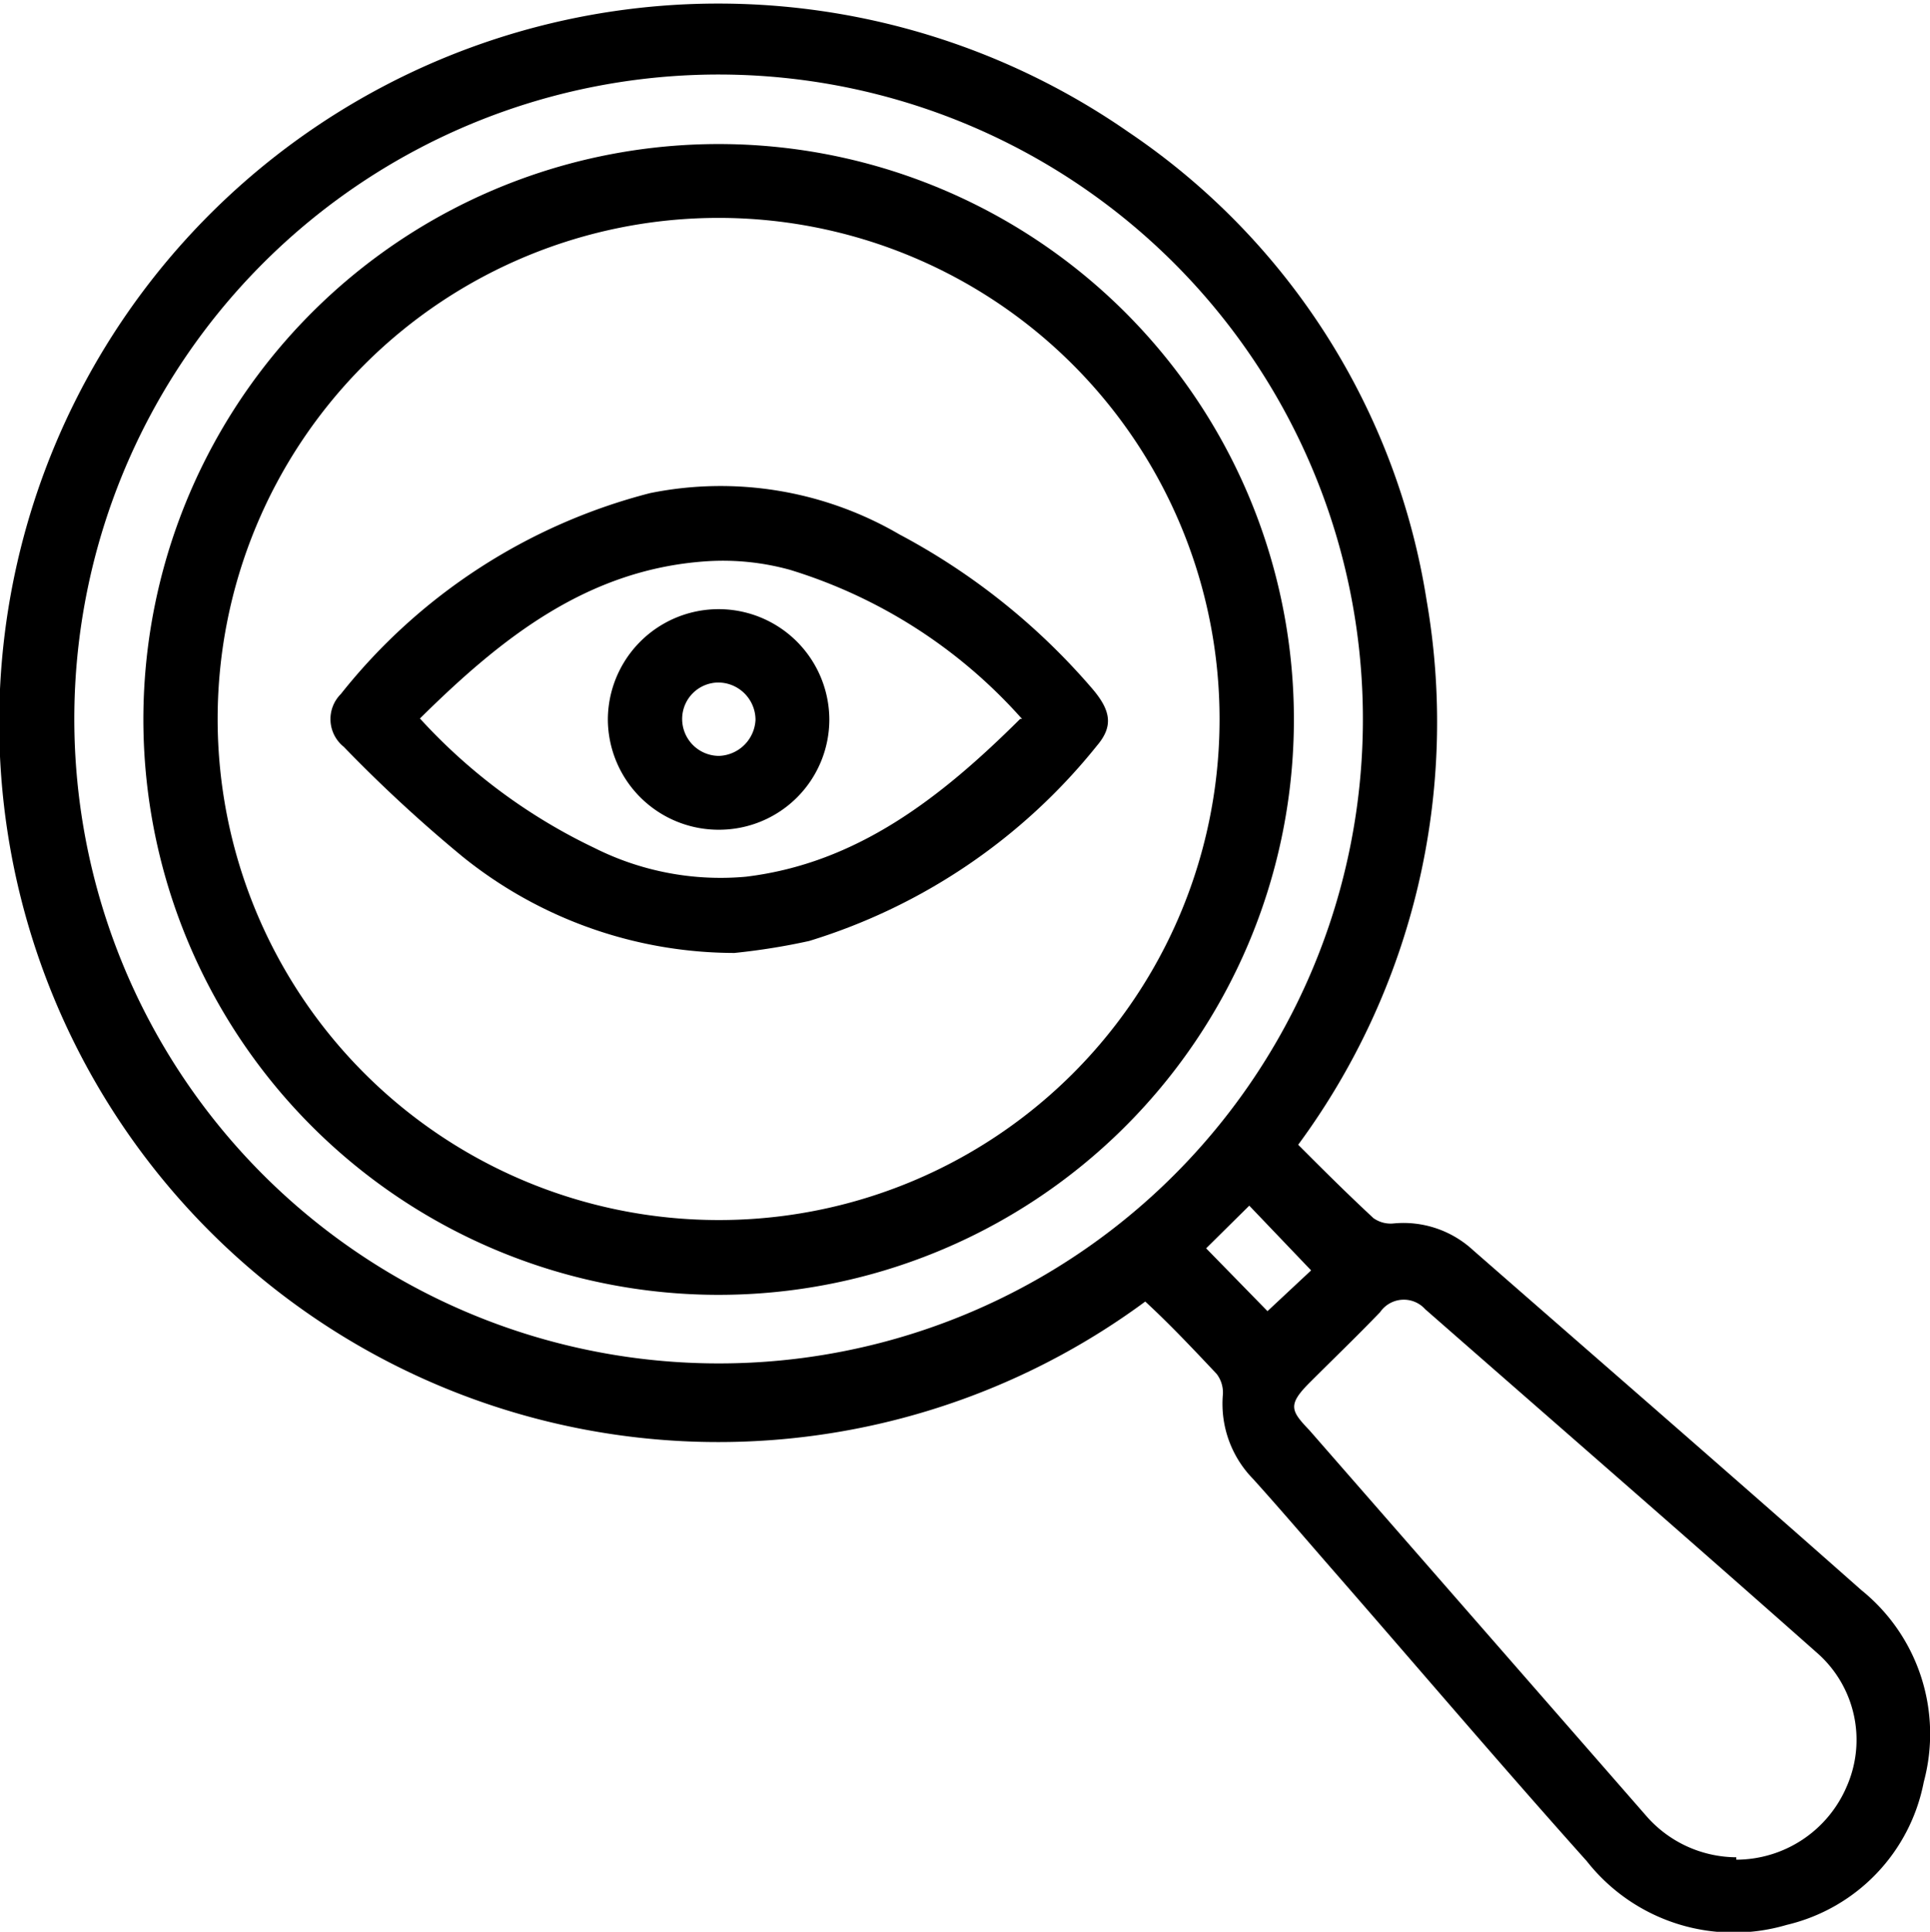
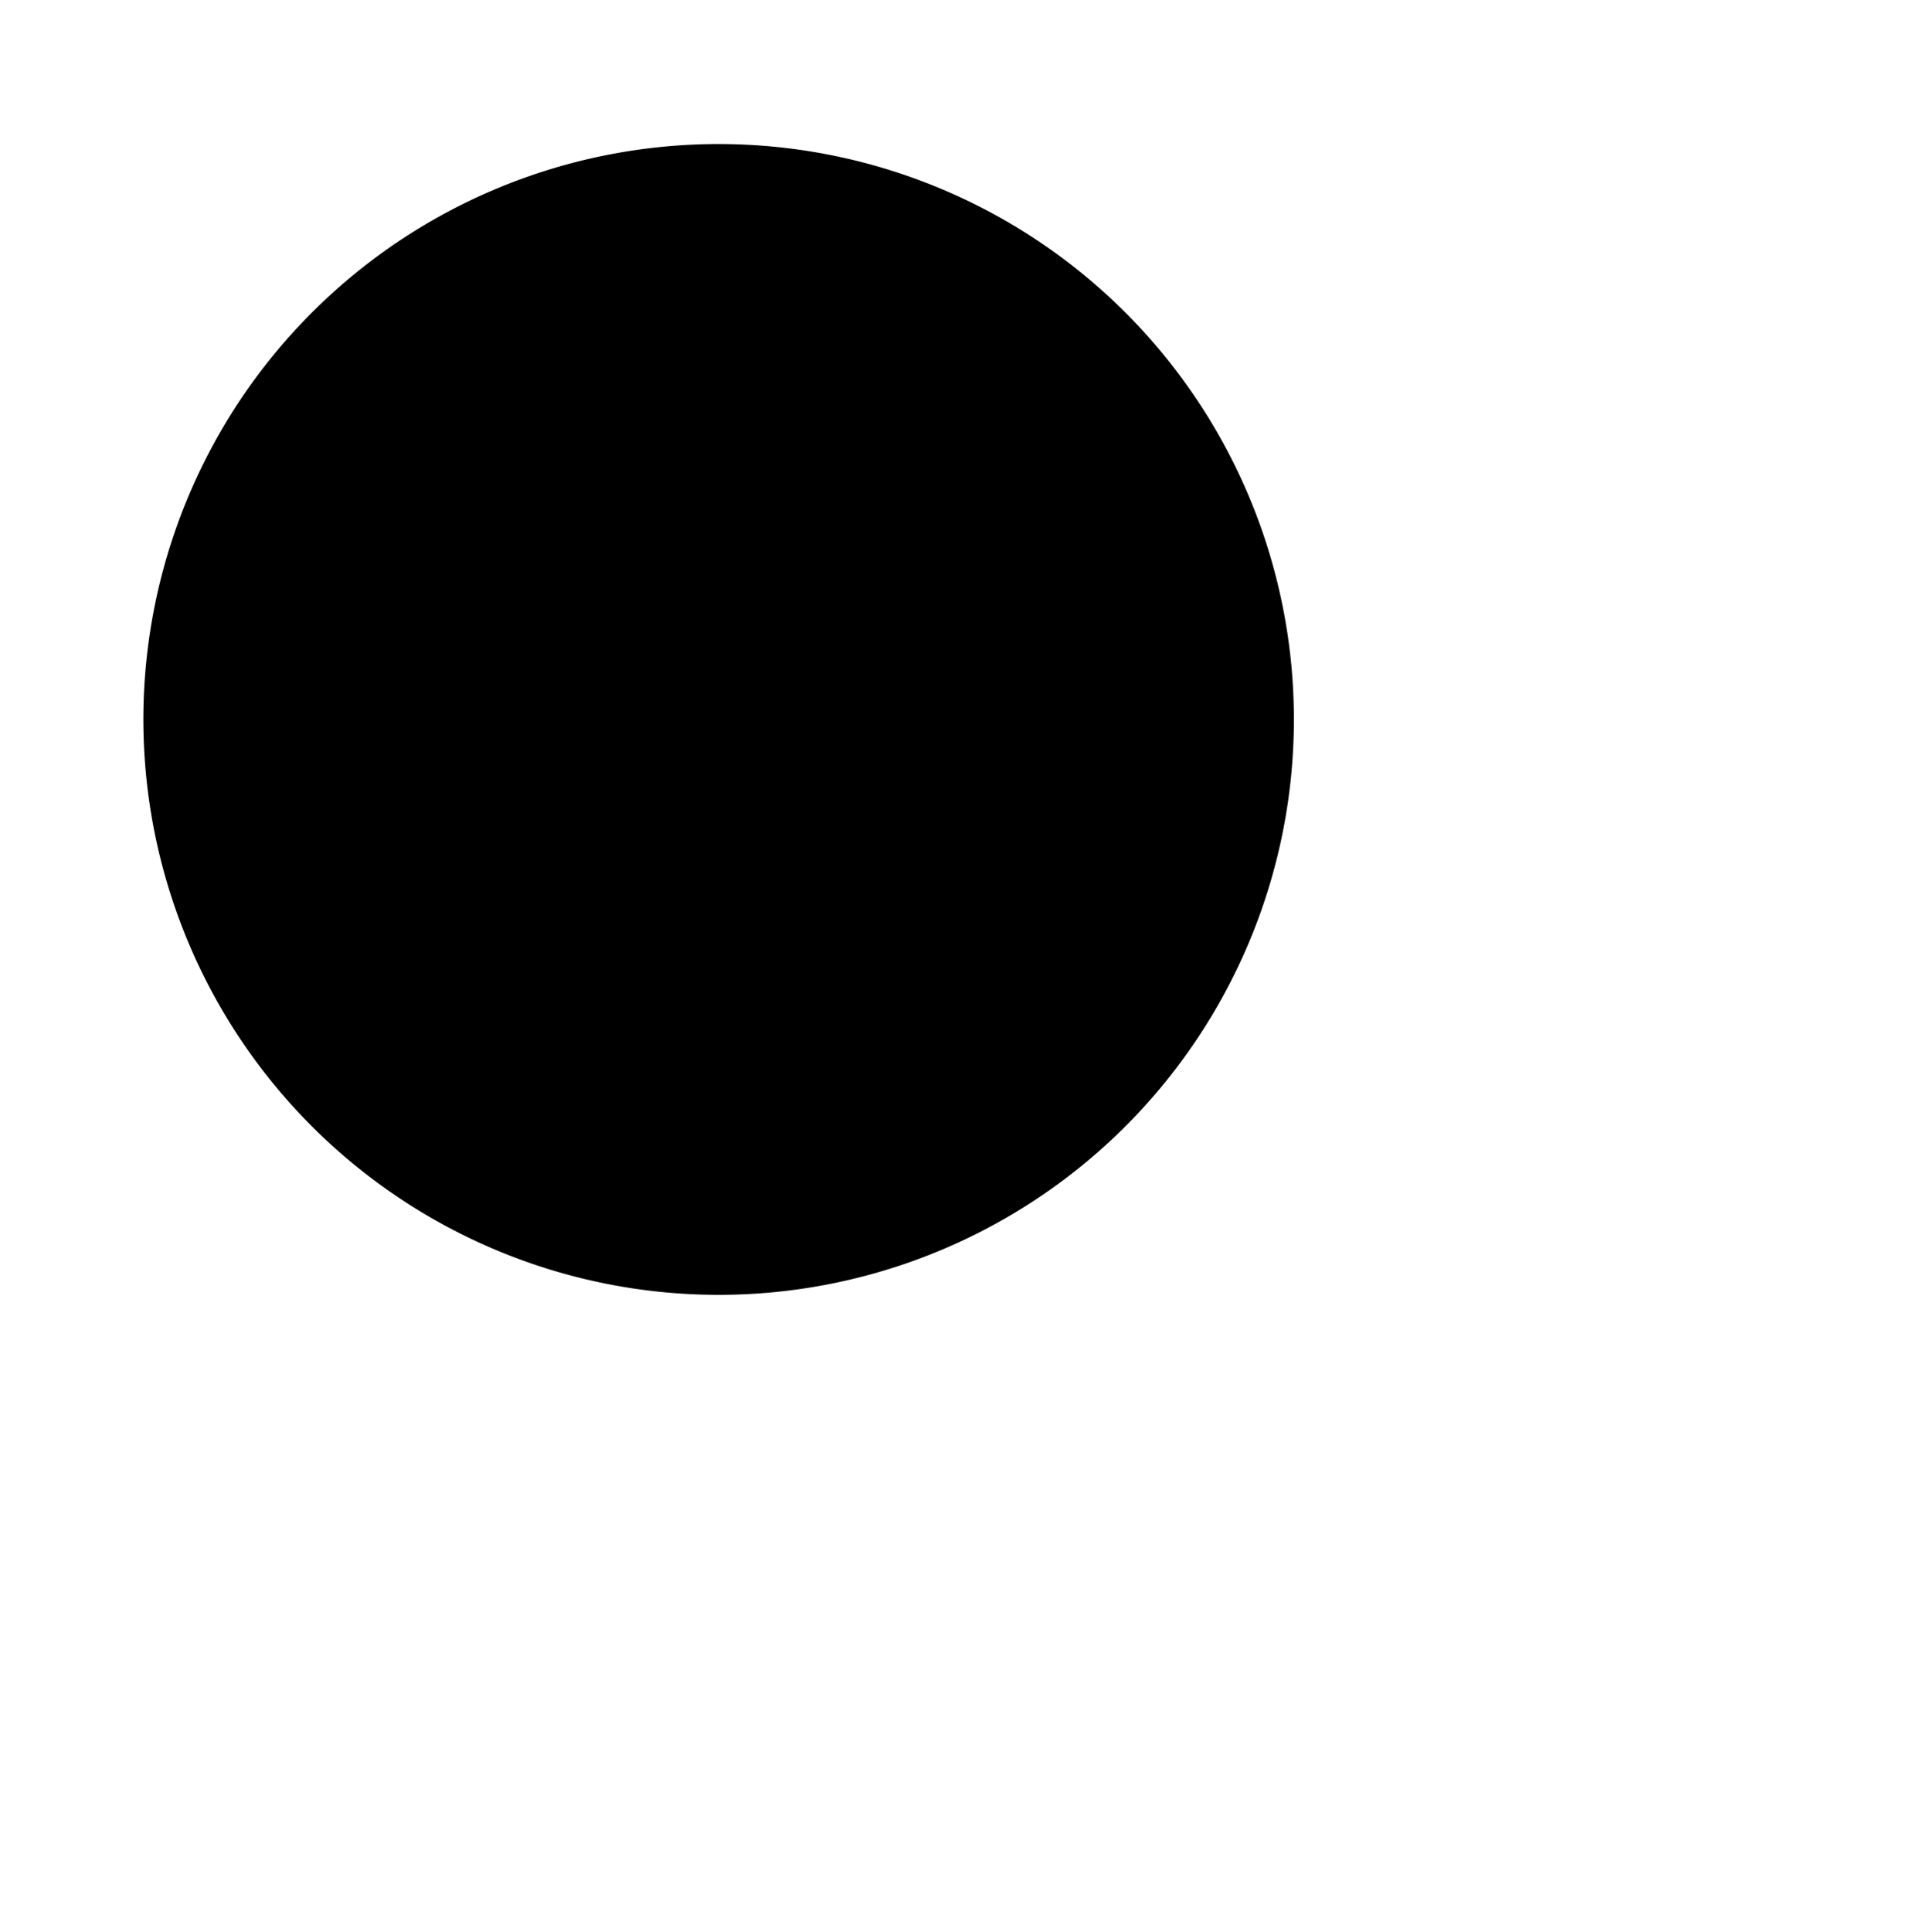
<svg xmlns="http://www.w3.org/2000/svg" id="Layer_5" data-name="Layer 5" width="14.2mm" height="14.21mm" viewBox="0 0 40.26 40.28">
-   <path d="M27.13,30a15,15,0,1,1-.35-24.39A14.49,14.49,0,0,1,33,15.38a14.85,14.85,0,0,1-2.68,11.35c.53.53,1,1,1.57,1.53a.62.62,0,0,0,.43.11,2.14,2.14,0,0,1,1.65.56c2.7,2.36,5.41,4.71,8.1,7.09a3.85,3.85,0,0,1,1.3,4A3.8,3.8,0,0,1,40.51,43a3.9,3.9,0,0,1-4.17-1.33c-1.79-2-3.56-4.08-5.34-6.12-.54-.62-1.07-1.24-1.62-1.85a2.24,2.24,0,0,1-.63-1.77.64.64,0,0,0-.13-.42C28.14,31,27.64,30.47,27.13,30Zm4.54-12.09A13.44,13.44,0,1,0,18.22,31.29,13.43,13.43,0,0,0,31.67,17.86Zm7.79,23.73a2.51,2.51,0,0,0,2.3-1.52,2.41,2.41,0,0,0-.59-2.77c-2.72-2.41-5.46-4.79-8.2-7.19a.6.6,0,0,0-.94.06c-.48.5-1,1-1.47,1.47s-.39.59,0,1l7.05,8.07A2.51,2.51,0,0,0,39.46,41.59ZM28.4,28.89l1.28,1.31.91-.85L29.3,28Z" transform="translate(-3.24 -2.86)" />
-   <path d="M18.22,29.86A12,12,0,1,1,30.23,18,12,12,0,0,1,18.22,29.86Zm10.46-12A10.45,10.45,0,1,0,18.22,28.3,10.44,10.44,0,0,0,28.68,17.86Z" transform="translate(-3.24 -2.86)" />
+   <path d="M18.22,29.86A12,12,0,1,1,30.23,18,12,12,0,0,1,18.22,29.86Zm10.46-12Z" transform="translate(-3.24 -2.86)" />
  <path d="M18.56,22.73a9.05,9.05,0,0,1-5.66-2,30,30,0,0,1-2.49-2.3.74.74,0,0,1-.06-1.1,12.07,12.07,0,0,1,6.45-4.19A7.4,7.4,0,0,1,22,14a13.87,13.87,0,0,1,4,3.19c.42.48.47.81.12,1.22a12.31,12.31,0,0,1-6,4.07A13.7,13.7,0,0,1,18.56,22.73Zm6-4.88a10.63,10.63,0,0,0-4.84-3.11A5.25,5.25,0,0,0,18,14.56c-2.5.16-4.3,1.6-6,3.28a11.79,11.79,0,0,0,3.64,2.7,5.86,5.86,0,0,0,3.16.6C21.12,20.86,22.87,19.49,24.52,17.85Z" transform="translate(-3.24 -2.86)" />
  <path d="M18.25,20.16a2.31,2.31,0,0,1-2.33-2.29,2.31,2.31,0,1,1,4.62,0A2.3,2.3,0,0,1,18.25,20.16ZM19,17.87a.78.78,0,0,0-.78-.78.76.76,0,0,0-.75.75.77.77,0,0,0,.77.78A.79.79,0,0,0,19,17.87Z" transform="translate(-3.24 -2.86)" />
</svg>